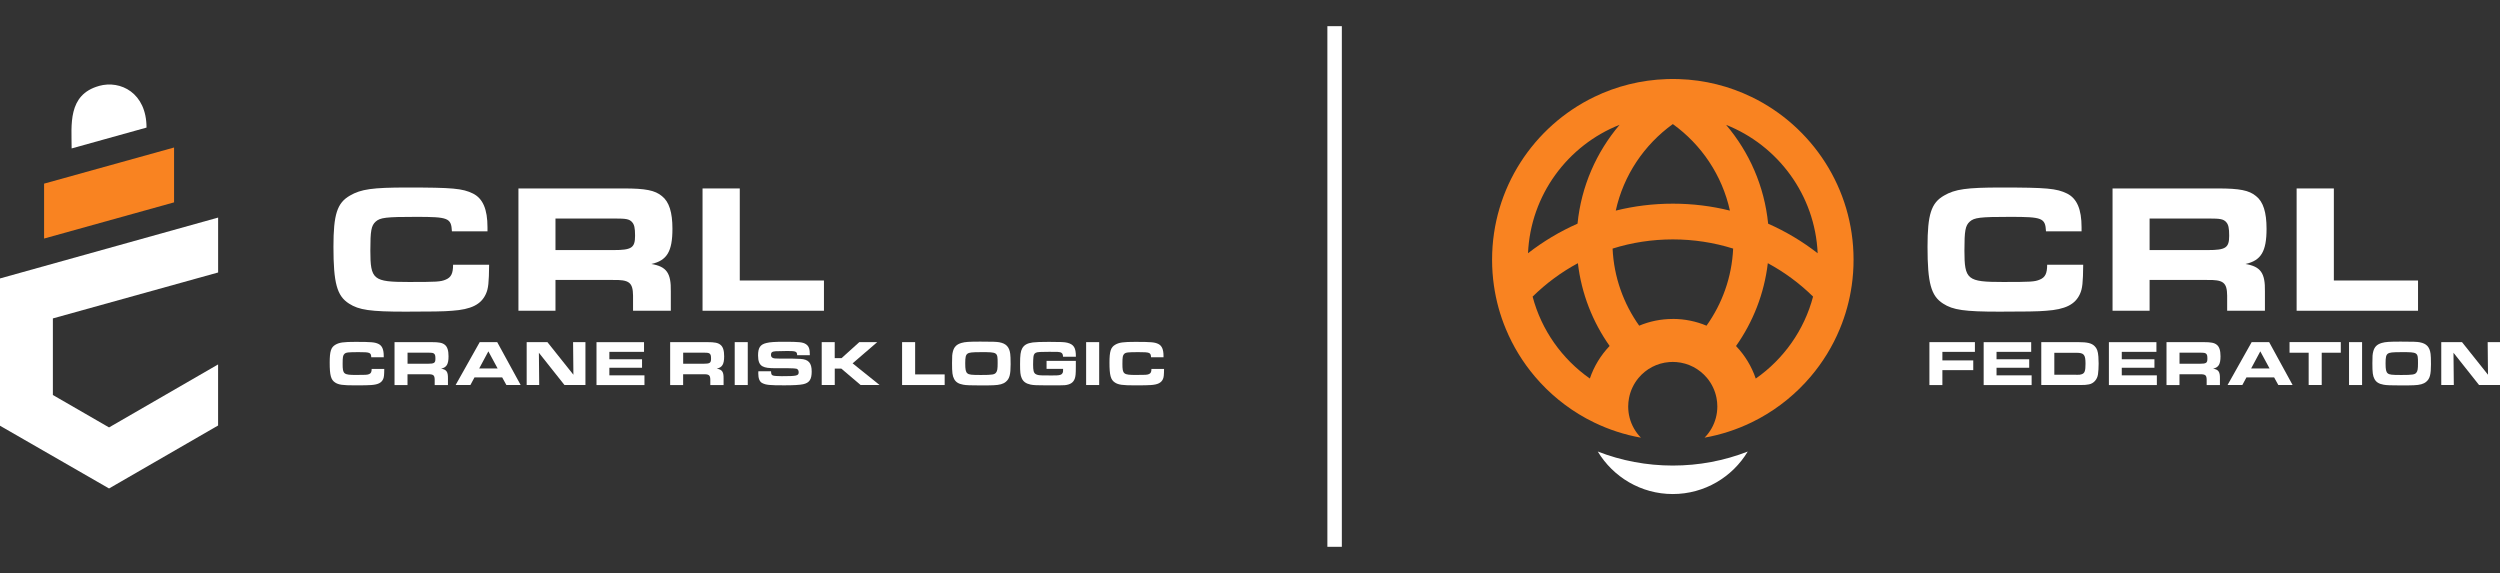
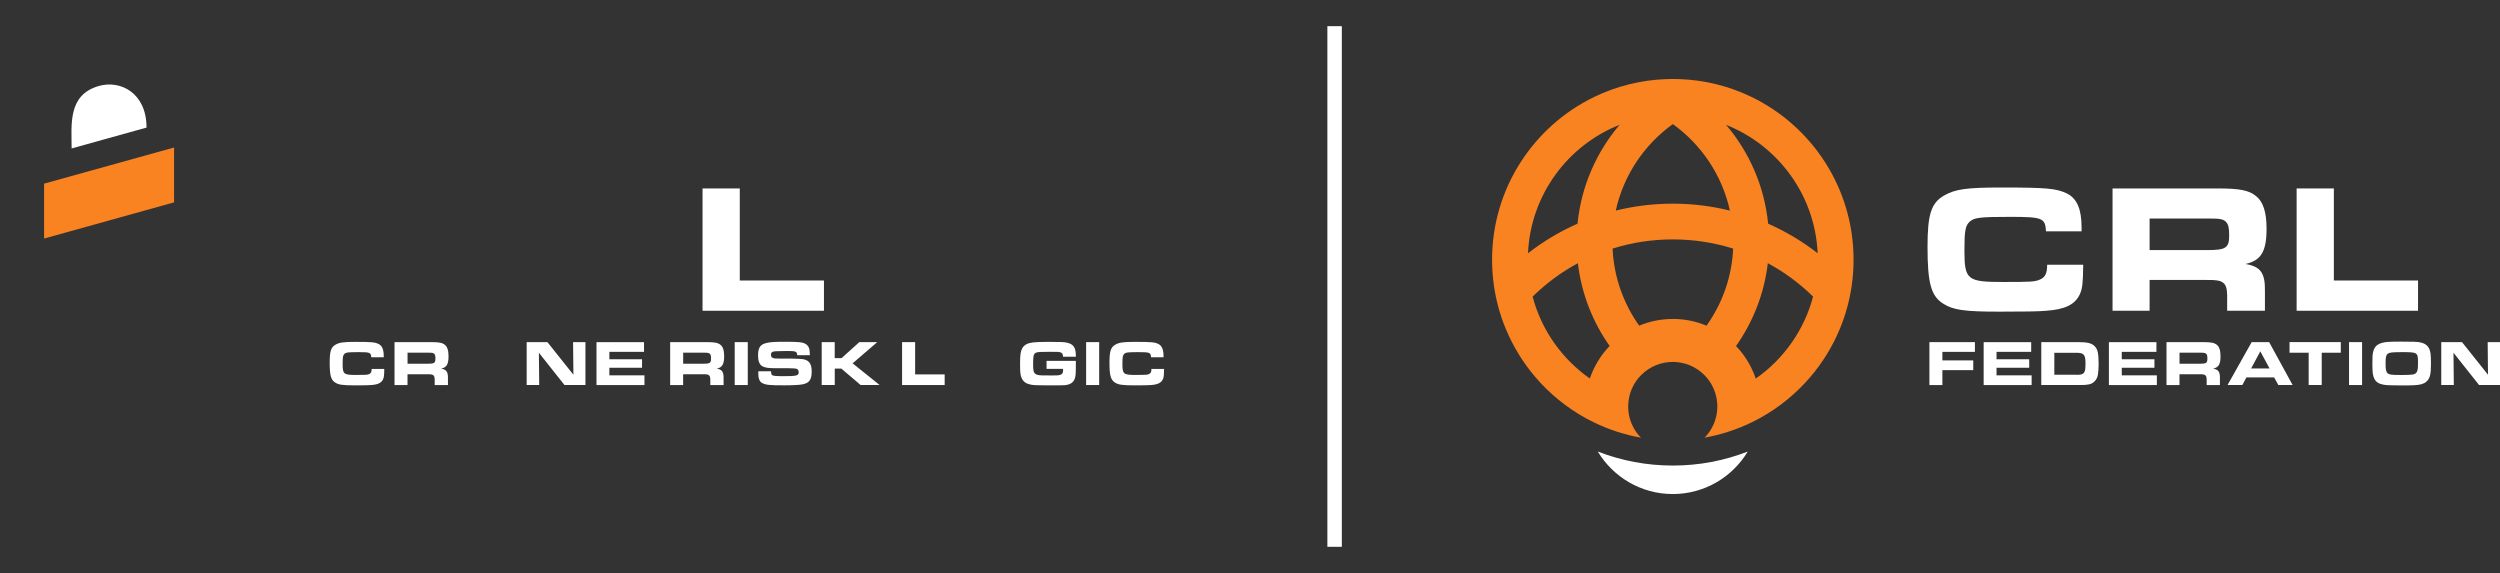
<svg xmlns="http://www.w3.org/2000/svg" id="Layer_5" data-name="Layer 5" viewBox="0 0 691.7 158.53">
  <rect x="0" y="0" width="691.7" height="158.53" fill="#333333" stroke="none" />
  <defs>
    <style>
      .cls-1 {
        fill: #f98321;
      }

      .cls-2 {
        fill: #fff;
      }

      .cls-3 {
        fill: none;
        stroke: #fff;
        stroke-miterlimit: 10;
        stroke-width: 4px;
      }
    </style>
  </defs>
  <g>
    <path class="cls-1" d="M484.62,26.83c-6.13-2.97-12.95-4.73-20.16-4.95-.54-.02-1.08-.03-1.62-.03s-1.08,0-1.62,.03c-7.21,.23-14.04,1.98-20.16,4.95-16.71,8.1-28.23,25.22-28.23,45.03,0,2.43,.17,4.83,.51,7.17,.6,4.19,1.71,8.2,3.29,11.98,2,4.83,4.74,9.28,8.08,13.21,3.95,4.66,8.74,8.57,14.13,11.53,.73,.4,1.47,.78,2.22,1.14,4.04,1.96,8.39,3.39,12.95,4.21-1.47-1.5-2.57-3.39-3.12-5.49-.26-1-.4-2.05-.4-3.13,0-.81,.08-1.6,.23-2.37,.4-2.07,1.32-3.96,2.61-5.52,.02-.02,.04-.05,.06-.07,2.06-2.45,5.06-4.08,8.45-4.34,.32-.02,.65-.04,.98-.04s.68,.01,1.01,.04c3.36,.27,6.34,1.89,8.4,4.32,.03,.03,.05,.06,.08,.09,1.29,1.56,2.21,3.44,2.61,5.51,.15,.76,.23,1.55,.23,2.36,0,1.08-.14,2.13-.4,3.13-.55,2.11-1.65,4-3.13,5.5,4.57-.81,8.93-2.25,12.98-4.21,.74-.36,1.47-.73,2.2-1.13,5.4-2.95,10.2-6.88,14.16-11.54,3.34-3.93,6.08-8.38,8.08-13.21,1.57-3.78,2.69-7.79,3.29-11.98,.34-2.34,.51-4.74,.51-7.17,0-19.81-11.52-36.93-28.23-45.03Zm18.29,43.24c-4.19-3.26-8.78-6.01-13.7-8.18-1.03-10.38-5.24-19.82-11.63-27.34,14.32,5.68,24.62,19.38,25.33,35.53Zm-40.07-35.74c7.89,5.68,13.64,14.14,15.79,23.94-5.06-1.26-10.35-1.92-15.79-1.92s-10.73,.66-15.79,1.92c2.15-9.8,7.9-18.26,15.79-23.94Zm-14.74,.21c-6.39,7.53-10.6,16.97-11.63,27.34-4.91,2.17-9.51,4.93-13.7,8.18,.71-16.14,11-29.85,25.33-35.53Zm-24.05,47.52c3.78-3.71,7.99-6.8,12.52-9.24,.99,8.46,4.1,16.27,8.78,22.9-2.43,2.54-4.32,5.61-5.47,9.01-7.67-5.37-13.39-13.37-15.84-22.67Zm38.78,6.19c-3.3,0-6.44,.66-9.3,1.86-4.32-6.08-7-13.41-7.36-21.33,5.33-1.68,10.94-2.54,16.68-2.54s11.35,.87,16.68,2.54c-.36,7.92-3.04,15.25-7.37,21.33-2.87-1.2-6.02-1.87-9.32-1.87Zm22.95,16.5c-1.14-3.4-3.03-6.47-5.46-9.01,4.69-6.63,7.8-14.45,8.8-22.92,4.53,2.44,8.74,5.53,12.52,9.24-2.45,9.31-8.17,17.31-15.86,22.69Z" />
    <path class="cls-2" d="M442.06,124.91c4.24,7.05,11.95,11.78,20.76,11.78s16.52-4.72,20.75-11.76c-6.52,2.55-13.52,3.88-20.74,3.88s-14.25-1.34-20.78-3.89Z" />
  </g>
  <line class="cls-3" x1="369.26" y1="7.24" x2="369.26" y2="151.29" />
  <g>
-     <polygon class="cls-2" points="0 117.79 0 77.04 60.35 60.2 60.35 75.39 14.63 88.1 14.63 109.29 30.17 118.26 60.34 100.83 60.34 117.73 30.17 135.15 0 117.79" />
    <path class="cls-2" d="M27.4,23.77c5.95-1.66,13.14,1.93,13.14,11.53l-20.72,5.77c0-6.46-1.16-14.86,7.58-17.29Z" />
    <polygon class="cls-1" points="12.2 50.81 48.16 40.81 48.16 55.99 12.2 66 12.2 50.81" />
  </g>
  <g>
    <g>
-       <path class="cls-2" d="M135.33,73.24c-.05,4.92-.2,6.6-.91,8.12-1.32,2.89-4.06,4.26-9.33,4.62-2.08,.2-6.14,.25-12.89,.25-9.74,0-12.89-.46-15.63-2.23-3.35-2.13-4.31-5.68-4.31-15.73,0-8.93,1.01-12.13,4.57-14.16,3.04-1.78,6.29-2.23,15.78-2.23,12.63,0,15.37,.25,18.26,1.67,2.74,1.37,4.01,4.36,4.01,9.34v1.12h-9.84c-.2-3.7-.96-4.01-9.89-4.01-8.42,0-9.94,.2-11.21,1.32-1.22,1.12-1.47,2.49-1.47,7.97,0,8.12,.76,8.73,10.66,8.73,7.66,0,8.78-.05,10.2-.66,1.47-.61,2.03-1.67,2.03-4.11h10Z" />
-       <path class="cls-2" d="M143.44,52.14h29.17c5.99,0,8.62,.51,10.55,2.13,1.98,1.57,2.89,4.46,2.89,9.03,0,6.29-1.52,8.78-5.83,9.74,4.21,.71,5.48,2.49,5.38,7.61v5.33h-10.45v-4.21c-.05-3.65-1.07-4.41-5.68-4.31h-15.78v8.52h-10.25V52.14Zm26.33,17.05c4.97,0,5.94-.61,5.94-3.96,0-2.18-.2-3.09-.86-3.81-.76-.81-1.62-.96-4.72-.96h-16.44v8.73h16.08Z" />
      <path class="cls-2" d="M194.38,52.14h10.3v25.47h23.29v8.37h-33.59V52.14Z" />
    </g>
    <g>
      <path class="cls-2" d="M106.32,102.06c-.02,1.73-.07,2.31-.32,2.85-.46,1.01-1.42,1.49-3.27,1.62-.73,.07-2.15,.09-4.52,.09-3.42,0-4.52-.16-5.48-.78-1.17-.75-1.51-1.99-1.51-5.51,0-3.13,.36-4.25,1.6-4.96,1.07-.62,2.21-.78,5.53-.78,4.43,0,5.39,.09,6.41,.59,.96,.48,1.41,1.53,1.41,3.27v.39h-3.45c-.07-1.3-.34-1.41-3.47-1.41-2.95,0-3.49,.07-3.93,.46-.43,.39-.52,.87-.52,2.79,0,2.85,.27,3.06,3.74,3.06,2.69,0,3.08-.02,3.58-.23,.52-.21,.71-.59,.71-1.44h3.5Z" />
      <path class="cls-2" d="M109.16,94.66h10.23c2.1,0,3.02,.18,3.7,.75,.69,.55,1.01,1.57,1.01,3.17,0,2.21-.53,3.08-2.05,3.42,1.48,.25,1.92,.87,1.89,2.67v1.87h-3.67v-1.48c-.02-1.28-.37-1.55-1.99-1.51h-5.53v2.99h-3.59v-11.87Zm9.23,5.98c1.74,0,2.08-.21,2.08-1.39,0-.77-.07-1.09-.3-1.33-.27-.28-.57-.34-1.65-.34h-5.76v3.06h5.64Z" />
-       <path class="cls-2" d="M132.73,94.66h4.84l6.49,11.87h-3.95l-1.17-2.12h-7.65l-1.14,2.12h-4.09l6.67-11.87Zm4.95,7.28l-2.56-4.73-2.53,4.73h5.09Z" />
      <path class="cls-2" d="M145.71,94.66h5.75l7.19,9.02-.09-9.02h3.42v11.87h-5.8l-7.08-8.93,.09,8.93h-3.47v-11.87Z" />
      <path class="cls-2" d="M178.19,94.66v2.69h-9.59v2.05h9.04v2.35h-9.04v2.1h9.71v2.69h-13.27v-11.87h13.15Z" />
      <path class="cls-2" d="M185.42,94.66h10.23c2.1,0,3.02,.18,3.7,.75,.69,.55,1.01,1.57,1.01,3.17,0,2.21-.53,3.08-2.05,3.42,1.48,.25,1.92,.87,1.89,2.67v1.87h-3.67v-1.48c-.02-1.28-.37-1.55-1.99-1.51h-5.53v2.99h-3.59v-11.87Zm9.23,5.98c1.74,0,2.08-.21,2.08-1.39,0-.77-.07-1.09-.3-1.33-.27-.28-.57-.34-1.65-.34h-5.76v3.06h5.64Z" />
      <path class="cls-2" d="M203.28,94.66h3.61v11.87h-3.61v-11.87Z" />
      <path class="cls-2" d="M213.33,102.73c.04,.82,.12,1.01,.55,1.17,.27,.11,1.28,.18,2.42,.18,4.18,0,4.68-.12,4.68-1.1,0-.48-.23-.84-.6-.96q-.39-.12-2.26-.14h-3.27c-2.19,0-3.1-.12-3.86-.52-.85-.45-1.25-1.39-1.25-3.01,0-2.14,.6-3.04,2.31-3.45,.96-.25,2.35-.34,4.95-.34,4.16,0,5.12,.11,5.98,.66,.82,.55,1.09,1.28,1.09,3.06h-3.52c0-1.03-.36-1.17-2.69-1.17-1.16,0-2.7,.04-3.27,.07-.96,.07-1.28,.32-1.28,1,0,.5,.25,.82,.77,.94,.21,.05,.28,.07,1.46,.09h3.36c.32,0,1.92,.05,2.53,.09,2.26,.11,3.15,1.1,3.15,3.49,0,2.19-.64,3.15-2.38,3.52-.89,.2-2.65,.3-5.23,.3-4.11,0-5.02-.09-6.07-.62-.73-.36-1.1-1.26-1.1-2.67,0-.11,0-.34,.02-.59h3.54Z" />
      <path class="cls-2" d="M227.34,94.66h3.61v4.43h1.89l4.91-4.43h4.96l-6.81,5.87,7.47,6h-5.25l-5.35-4.55h-1.81v4.55h-3.61v-11.87Z" />
      <path class="cls-2" d="M249.59,94.66h3.61v8.93h8.17v2.94h-11.78v-11.87Z" />
-       <path class="cls-2" d="M276.54,94.71c1.83,.34,2.72,1.28,2.97,3.18,.07,.48,.11,1.44,.11,2.88,0,2.87-.3,4.02-1.32,4.86-.71,.61-1.71,.89-3.43,.96-.64,.04-2.22,.05-3.38,.05-2.83,0-4.27-.05-4.98-.2-1.32-.23-2.08-.73-2.53-1.6-.46-.87-.57-1.74-.57-4.34,0-1.99,.04-2.49,.25-3.29,.34-1.26,1.03-1.94,2.37-2.33,1-.29,2.08-.36,5.21-.36,3.42,0,4.47,.04,5.3,.18Zm-8.86,3.15c-.48,.37-.62,.96-.62,2.67s.14,2.38,.59,2.76c.48,.39,1.07,.46,3.79,.46,3.11,0,3.75-.11,4.16-.68,.34-.43,.43-1.03,.43-2.62,0-2.99-.05-3.02-4.5-3.02-2.65,0-3.38,.09-3.84,.43Z" />
      <path class="cls-2" d="M294.11,98.68c0-.93-.41-1.28-1.49-1.32h-.91l-1.28-.02-1.32,.02q-1.73,0-2.15,.11c-.66,.16-.94,.5-1.03,1.25-.05,.32-.09,1.41-.09,2.17,0,1.6,.16,2.24,.66,2.58,.41,.27,.91,.37,1.85,.39q.39,.02,2.62,.02c2.37,.02,2.81-.11,3.11-.89,.04-.14,.05-.3,.05-.66v-.28h-4.57v-2.21h8.1v1.64c0,1.96-.07,2.65-.3,3.29-.41,1.1-1.25,1.64-2.74,1.8-.37,.04-1.46,.05-4.96,.05-2.72,0-3.77-.05-4.52-.21-1.3-.28-2.06-.84-2.47-1.81-.36-.8-.44-1.64-.44-3.84,0-2.54,.14-3.56,.6-4.39,.53-.93,1.37-1.41,2.9-1.62,.82-.11,2.26-.16,4.52-.16,3.24,0,4.27,.05,5.02,.23,1.83,.46,2.42,1.39,2.4,3.88h-3.54Z" />
      <path class="cls-2" d="M300.51,94.66h3.61v11.87h-3.61v-11.87Z" />
      <path class="cls-2" d="M322.07,102.06c-.02,1.73-.07,2.31-.32,2.85-.46,1.01-1.42,1.49-3.27,1.62-.73,.07-2.15,.09-4.52,.09-3.42,0-4.52-.16-5.48-.78-1.17-.75-1.51-1.99-1.51-5.51,0-3.13,.36-4.25,1.6-4.96,1.07-.62,2.21-.78,5.53-.78,4.43,0,5.39,.09,6.41,.59,.96,.48,1.41,1.53,1.41,3.27v.39h-3.45c-.07-1.3-.34-1.41-3.47-1.41-2.95,0-3.49,.07-3.93,.46-.43,.39-.52,.87-.52,2.79,0,2.85,.27,3.06,3.74,3.06,2.69,0,3.08-.02,3.58-.23,.52-.21,.71-.59,.71-1.44h3.5Z" />
    </g>
  </g>
  <g>
    <g>
      <path class="cls-2" d="M576.38,73.24c-.05,4.92-.2,6.6-.91,8.12-1.32,2.89-4.06,4.26-9.33,4.62-2.08,.2-6.14,.25-12.89,.25-9.74,0-12.89-.46-15.63-2.23-3.35-2.13-4.31-5.68-4.31-15.73,0-8.93,1.01-12.13,4.57-14.16,3.04-1.78,6.29-2.23,15.78-2.23,12.63,0,15.37,.25,18.26,1.67,2.74,1.37,4.01,4.36,4.01,9.34v1.12h-9.84c-.2-3.7-.96-4.01-9.89-4.01-8.42,0-9.94,.2-11.21,1.32-1.22,1.12-1.47,2.49-1.47,7.97,0,8.12,.76,8.73,10.66,8.73,7.66,0,8.78-.05,10.2-.66,1.47-.61,2.03-1.67,2.03-4.11h10Z" />
      <path class="cls-2" d="M584.5,52.14h29.17c5.99,0,8.62,.51,10.55,2.13,1.98,1.57,2.89,4.46,2.89,9.03,0,6.29-1.52,8.78-5.83,9.74,4.21,.71,5.48,2.49,5.38,7.61v5.33h-10.45v-4.21c-.05-3.65-1.07-4.41-5.68-4.31h-15.78v8.52h-10.25V52.14Zm26.33,17.05c4.97,0,5.94-.61,5.94-3.96,0-2.18-.2-3.09-.86-3.81-.76-.81-1.62-.96-4.72-.96h-16.44v8.73h16.08Z" />
      <path class="cls-2" d="M635.43,52.14h10.3v25.47h23.29v8.37h-33.59V52.14Z" />
    </g>
    <g>
      <path class="cls-2" d="M533.82,94.66h12.6v2.69h-9v2.37h8.54v2.69h-8.54v4.13h-3.59v-11.87Z" />
      <path class="cls-2" d="M561.99,94.66v2.69h-9.59v2.05h9.04v2.35h-9.04v2.1h9.71v2.69h-13.27v-11.87h13.15Z" />
      <path class="cls-2" d="M564.78,94.66h10.25c2.51,0,3.68,.29,4.5,1.1,.66,.64,.93,1.39,1.05,2.9,.04,.55,.07,1.37,.07,1.94,0,1.07-.07,2.29-.18,2.97-.2,1.42-1.19,2.53-2.49,2.78-.68,.14-1.21,.18-2.47,.18h-10.73v-11.87Zm9.66,9.04c.98,0,1.05,0,1.48-.14,.87-.27,1.1-.89,1.1-2.94,0-2.49-.43-3.01-2.51-3.01h-6.12v6.08h6.05Z" />
      <path class="cls-2" d="M596.64,94.66v2.69h-9.59v2.05h9.04v2.35h-9.04v2.1h9.71v2.69h-13.27v-11.87h13.15Z" />
      <path class="cls-2" d="M599.43,94.66h10.23c2.1,0,3.02,.18,3.7,.75,.69,.55,1.01,1.57,1.01,3.17,0,2.21-.53,3.08-2.05,3.42,1.48,.25,1.92,.87,1.89,2.67v1.87h-3.67v-1.48c-.02-1.28-.37-1.55-1.99-1.51h-5.53v2.99h-3.59v-11.87Zm9.23,5.98c1.74,0,2.08-.21,2.08-1.39,0-.77-.07-1.09-.3-1.33-.27-.28-.57-.34-1.65-.34h-5.76v3.06h5.64Z" />
      <path class="cls-2" d="M622.99,94.66h4.84l6.49,11.87h-3.95l-1.17-2.12h-7.65l-1.14,2.12h-4.09l6.67-11.87Zm4.95,7.28l-2.56-4.73-2.53,4.73h5.09Z" />
      <path class="cls-2" d="M638.75,97.59h-5.28v-2.94h14.18v2.94h-5.28v8.93h-3.61v-8.93Z" />
      <path class="cls-2" d="M649.93,94.66h3.61v11.87h-3.61v-11.87Z" />
      <path class="cls-2" d="M669.52,94.71c1.83,.34,2.72,1.28,2.97,3.18,.07,.48,.11,1.44,.11,2.88,0,2.87-.3,4.02-1.32,4.86-.71,.61-1.71,.89-3.43,.96-.64,.04-2.22,.05-3.38,.05-2.83,0-4.27-.05-4.98-.2-1.32-.23-2.08-.73-2.53-1.6-.46-.87-.57-1.74-.57-4.34,0-1.99,.04-2.49,.25-3.29,.34-1.26,1.03-1.94,2.37-2.33,1-.29,2.08-.36,5.21-.36,3.42,0,4.47,.04,5.3,.18Zm-8.86,3.15c-.48,.37-.62,.96-.62,2.67s.14,2.38,.59,2.76c.48,.39,1.07,.46,3.79,.46,3.11,0,3.75-.11,4.16-.68,.34-.43,.43-1.03,.43-2.62,0-2.99-.05-3.02-4.5-3.02-2.65,0-3.38,.09-3.84,.43Z" />
      <path class="cls-2" d="M675.44,94.66h5.75l7.19,9.02-.09-9.02h3.42v11.87h-5.8l-7.08-8.93,.09,8.93h-3.47v-11.87Z" />
    </g>
  </g>
</svg>